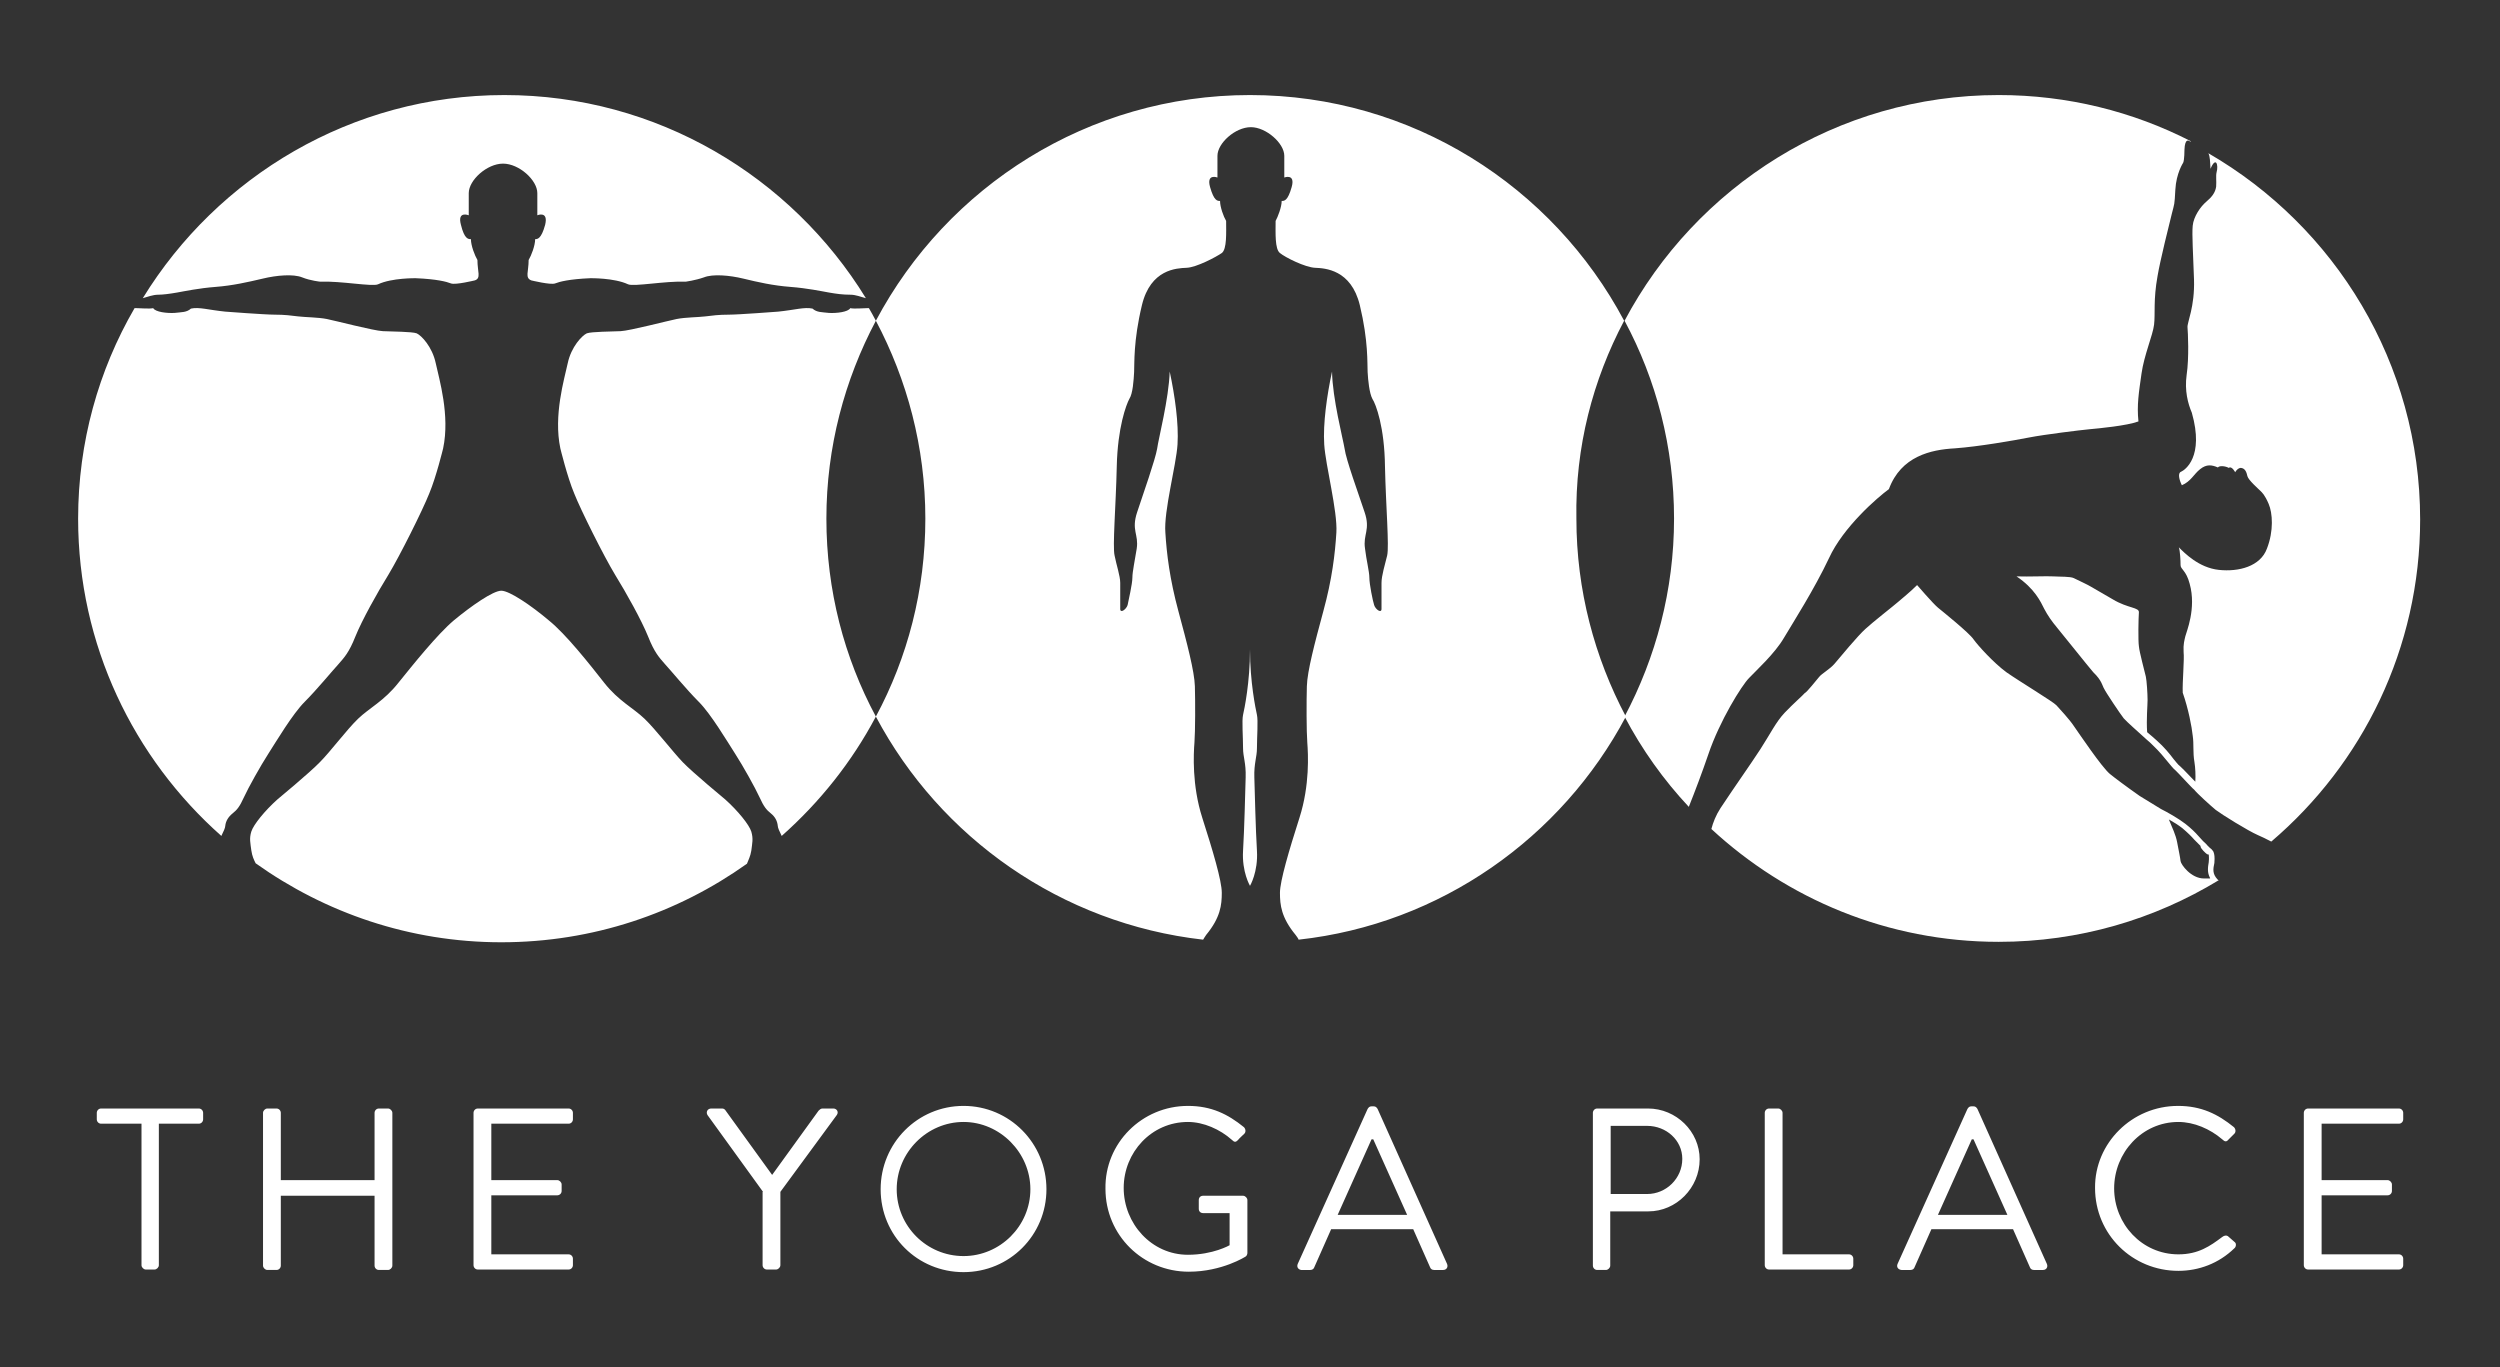
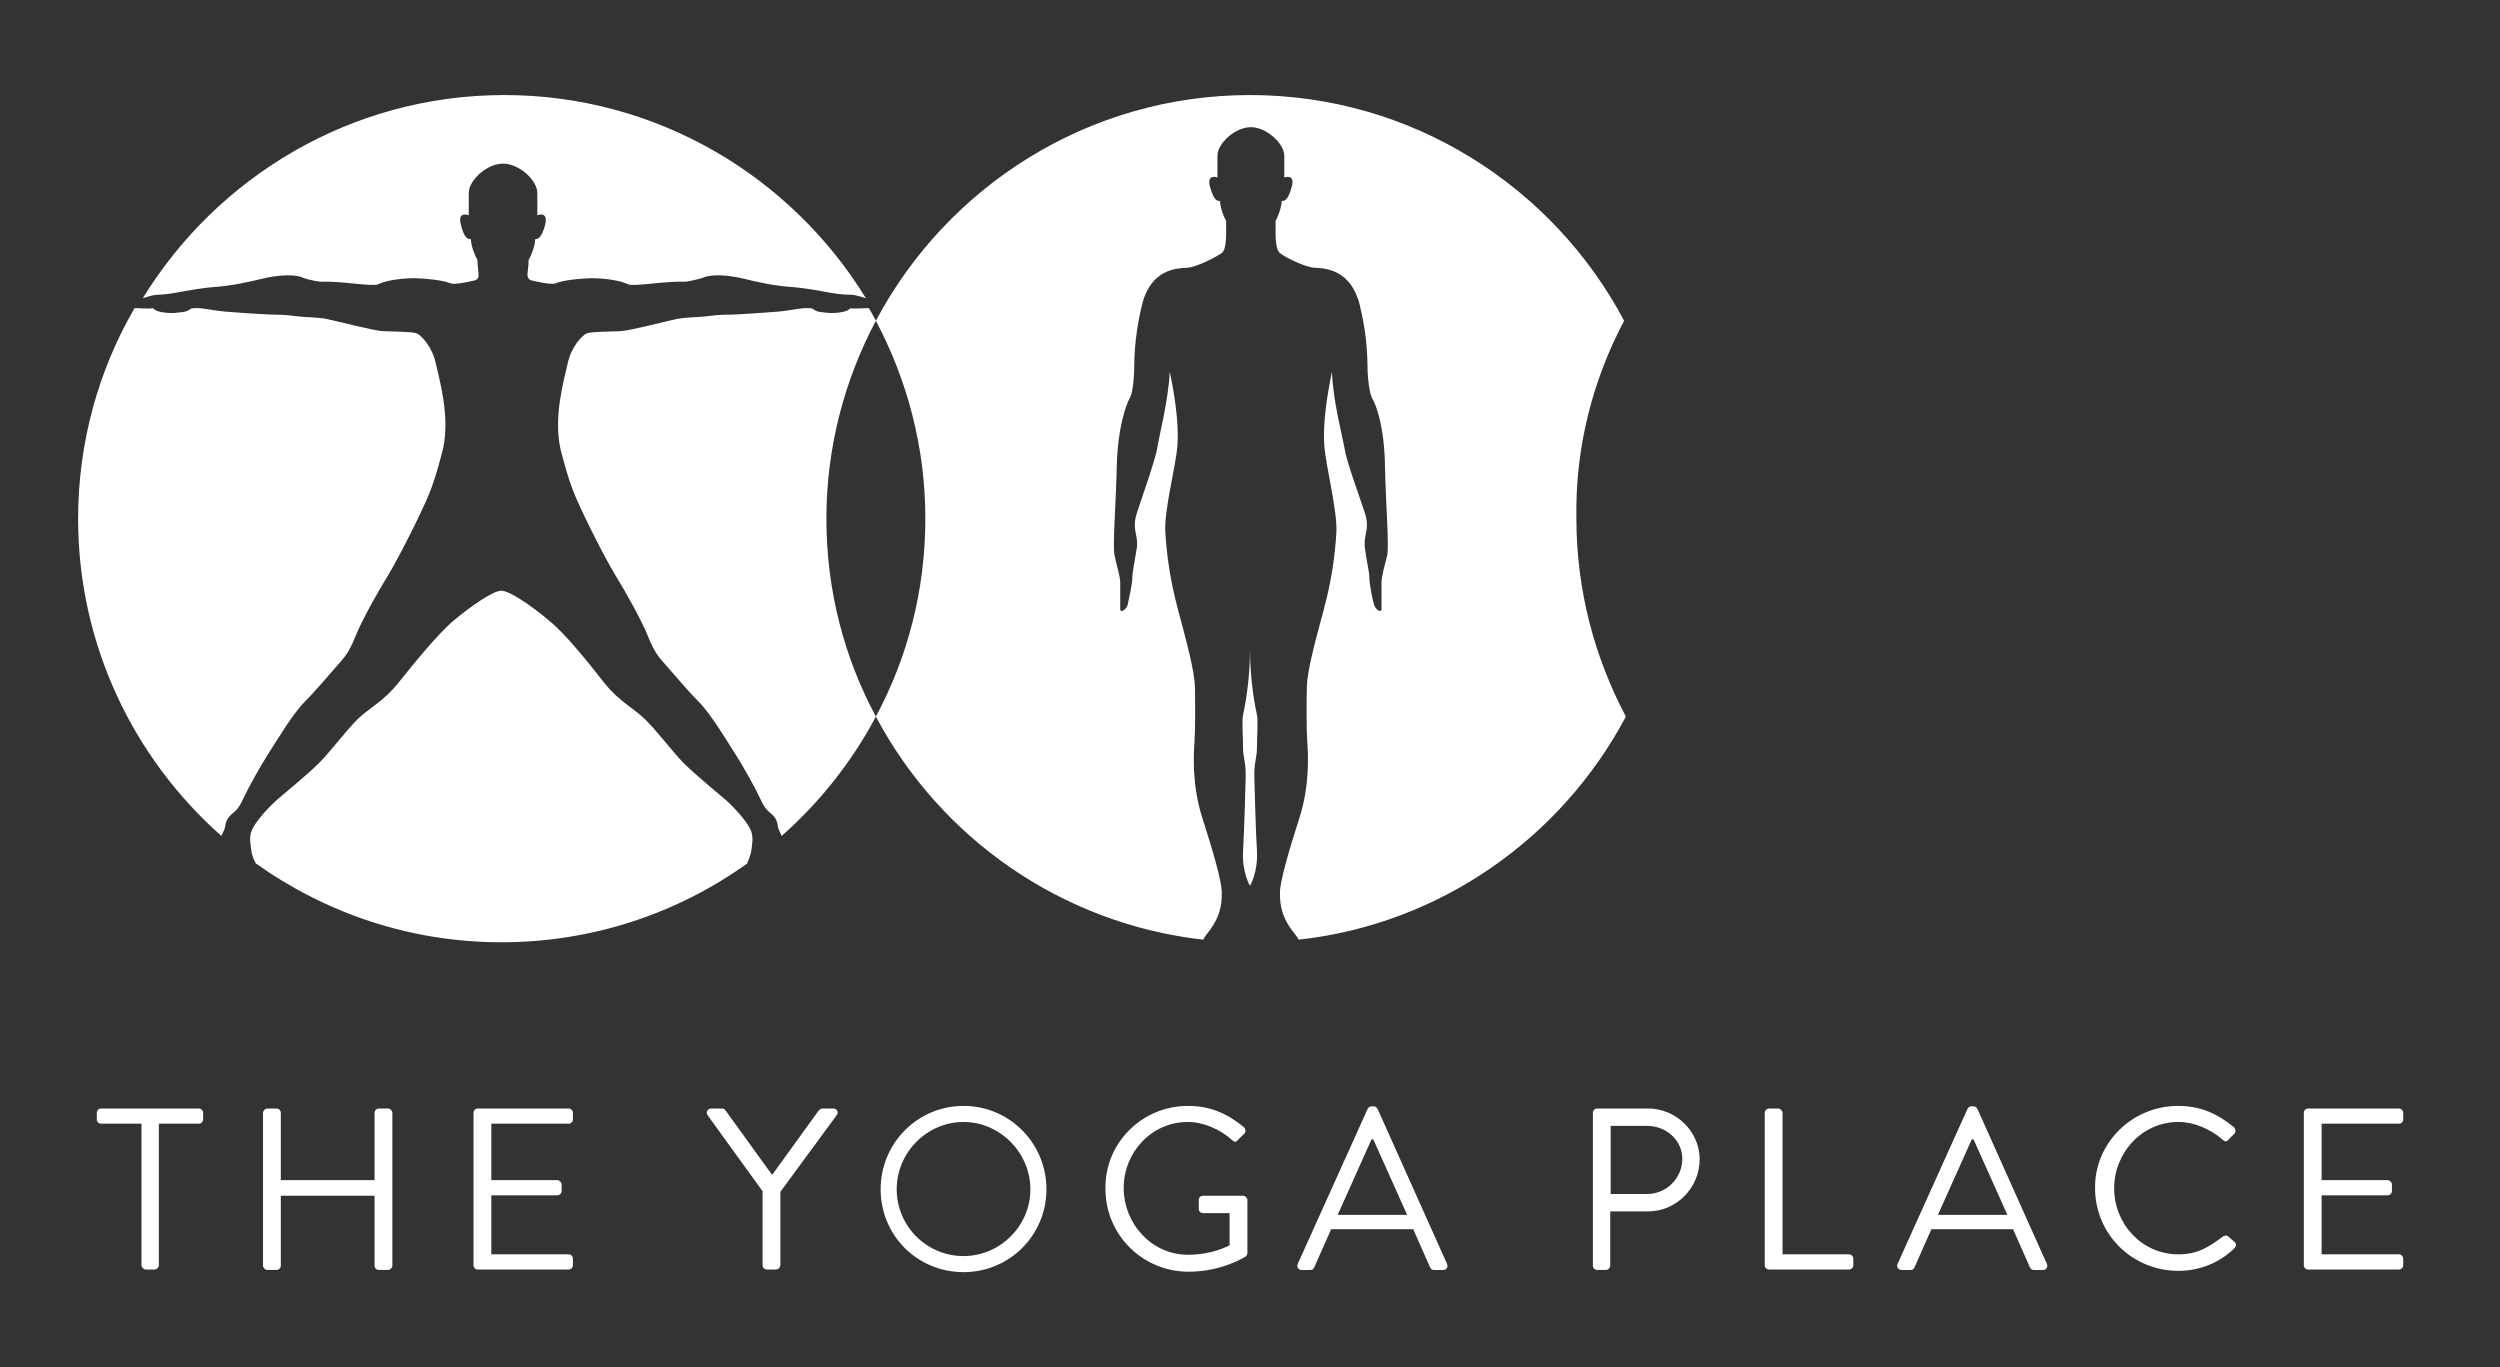
<svg xmlns="http://www.w3.org/2000/svg" version="1.1" id="Layer_1" x="0" y="0" xml:space="preserve" viewBox="0 0 576 315">
  <rect x="0" y="0" width="576" height="315" fill="#333333" stroke="none" />
  <style>.st0{fill:#fff}</style>
  <path class="st0" d="M32.5 258.9h-9.2c-.6 0-1-.5-1-1v-1.5c0-.5.4-1 1-1h22.5c.6 0 1 .5 1 1v1.5c0 .5-.4 1-1 1h-9.2v32.6c0 .5-.5 1-1 1h-2c-.5 0-1-.5-1-1v-32.6zM60.6 256.4c0-.5.5-1 1-1h2.1c.6 0 1 .5 1 1v15.5h21.6v-15.5c0-.5.4-1 1-1h2.1c.5 0 1 .5 1 1v35.2c0 .5-.5 1-1 1h-2.1c-.6 0-1-.5-1-1v-16.1H64.7v16.1c0 .5-.4 1-1 1h-2.1c-.5 0-1-.5-1-1v-35.2zM109.1 256.4c0-.5.4-1 1-1H131c.6 0 1 .5 1 1v1.5c0 .5-.4 1-1 1h-17.8v13h15.2c.5 0 1 .5 1 1v1.5c0 .6-.5 1-1 1h-15.2V289H131c.6 0 1 .5 1 1v1.5c0 .5-.4 1-1 1h-20.9c-.6 0-1-.5-1-1v-35.1zM175.8 274.6 163 256.9c-.4-.7 0-1.5.9-1.5h2.5c.4 0 .7.3.8.5l10.7 14.8 10.7-14.8c.2-.2.5-.5.9-.5h2.5c.8 0 1.3.8.8 1.5l-13 17.7v16.9c0 .5-.5 1-1 1h-2.1c-.6 0-1-.5-1-1v-16.9zM222 254.8c10.6 0 19.1 8.6 19.1 19.2s-8.5 19.1-19.1 19.1c-10.6 0-19.1-8.4-19.1-19.1 0-10.6 8.5-19.2 19.1-19.2m0 34.6c8.4 0 15.4-6.9 15.4-15.4 0-8.4-7-15.5-15.4-15.5s-15.4 7-15.4 15.5 6.9 15.4 15.4 15.4M273.7 254.8c5.4 0 9.2 1.9 12.9 4.9.4.4.5 1.1.1 1.5-.5.5-1.1 1-1.5 1.5-.5.5-.8.5-1.4-.1-2.7-2.4-6.5-4.1-10.1-4.1-8.4 0-14.8 7-14.8 15.2s6.4 15.4 14.8 15.4c5.8 0 9.6-2.2 9.6-2.2v-7.4h-6.1c-.6 0-1-.4-1-1v-2c0-.6.4-1 1-1h9.2c.5 0 1 .5 1 1v12.2c0 .3-.2.7-.4.8 0 0-5.4 3.5-13.1 3.5-10.6 0-19.2-8.4-19.2-19.1-.2-10.5 8.4-19.1 19-19.1M299 291.2l16.1-35.7c.2-.3.4-.6.9-.6h.5c.5 0 .7.3.9.6l16 35.7c.3.7-.1 1.4-.9 1.4h-2.1c-.5 0-.8-.3-.9-.6l-3.9-8.8h-18.9l-3.9 8.8c-.1.3-.4.6-.9.6h-2.1c-.7-.1-1.1-.7-.8-1.4m25.2-11.3-7.8-17.4h-.4l-7.8 17.4h16zM367 256.4c0-.5.4-1 1-1h11.7c6.5 0 11.9 5.3 11.9 11.7 0 6.6-5.4 12-11.8 12H371v12.5c0 .5-.5 1-1 1h-2c-.6 0-1-.5-1-1v-35.2zm12.5 18.7c4.4 0 8.1-3.6 8.1-8.1 0-4.3-3.7-7.6-8.1-7.6h-8.4v15.7h8.4zM406.6 256.4c0-.5.4-1 1-1h2.1c.5 0 1 .5 1 1V289H426c.6 0 1 .5 1 1v1.5c0 .5-.4 1-1 1h-18.4c-.6 0-1-.5-1-1v-35.1zM437.2 291.2l16.1-35.7c.2-.3.4-.6.9-.6h.5c.5 0 .7.3.9.6l16 35.7c.3.7-.1 1.4-.9 1.4h-2.1c-.5 0-.8-.3-.9-.6l-3.9-8.8H445l-3.9 8.8c-.1.3-.4.6-.9.6h-2.1c-.8-.1-1.2-.7-.9-1.4m25.3-11.3-7.8-17.4h-.4l-7.8 17.4h16zM501.8 254.8c5.4 0 9.2 1.9 12.9 4.9.4.4.5 1.1.1 1.5l-1.4 1.4c-.4.5-.8.5-1.4-.1-2.8-2.4-6.5-4-10.1-4-8.4 0-14.8 7.1-14.8 15.3 0 8.2 6.4 15.2 14.8 15.2 4.6 0 7.3-1.9 10.1-4 .5-.4 1-.4 1.3-.2l1.6 1.4c.4.3.3 1.1-.1 1.4-3.6 3.5-8.2 5.2-12.9 5.2-10.6 0-19.2-8.4-19.2-19.1-.1-10.3 8.5-18.9 19.1-18.9M530.8 256.4c0-.5.4-1 1-1h20.9c.6 0 1 .5 1 1v1.5c0 .5-.4 1-1 1h-17.8v13h15.2c.5 0 1 .5 1 1v1.5c0 .6-.5 1-1 1h-15.2V289h17.8c.6 0 1 .5 1 1v1.5c0 .5-.4 1-1 1h-20.9c-.6 0-1-.5-1-1v-35.1zM199.7 71h.5c.5.9 1.1 1.9 1.6 2.9-7.2 13.6-11.4 29.1-11.4 45.6s4.1 32 11.4 45.6c-5.5 10.4-12.9 19.7-21.7 27.5-.5-1-.9-1.9-.9-2.3-.1-1.1-.6-2.1-1.6-2.9-1-.8-1.6-1.5-2.6-3.7s-3.8-7.2-5.6-10c-1.8-2.8-5.6-9.2-8.4-12-2.8-2.8-6.5-7.3-7.8-8.7-1.3-1.5-2.4-2.6-3.9-6.4-1.5-3.7-5-10-7.6-14.2-2.6-4.3-7.9-14.9-9.4-18.7-1.6-3.8-3.2-10.4-3.2-10.4-1.6-7.6.9-15.9 1.7-19.6.8-3.8 3.3-6.4 4.4-6.9 1.1-.4 5.7-.4 7.8-.5 2.1-.1 10.9-2.4 12.9-2.8 2-.4 5-.4 6.6-.6 1.6-.2 3.1-.4 5.4-.4 2.3 0 11.4-.7 11.4-.7 3.9-.4 6-1.1 7.9-.7 1 .9 2.1.8 3.8 1 1.7.1 4.4-.2 4.9-1.1.9.2 3 0 3.8 0zM53.6 187.4c1-.8 1.6-1.5 2.6-3.7s3.8-7.2 5.6-10c1.8-2.8 5.6-9.2 8.4-12 2.8-2.8 6.5-7.3 7.8-8.7 1.3-1.5 2.4-2.6 3.9-6.4 1.5-3.7 5-10 7.6-14.2 2.6-4.3 7.9-14.9 9.4-18.7 1.6-3.8 3.2-10.4 3.2-10.4 1.6-7.6-.9-15.9-1.7-19.6-.8-3.8-3.3-6.4-4.4-6.9-1.1-.4-5.7-.4-7.8-.5-2.1-.1-10.9-2.4-12.9-2.8-2-.4-5-.4-6.6-.6-1.6-.2-3.1-.4-5.4-.4-2.3 0-11.4-.7-11.4-.7-3.9-.4-6-1.1-7.9-.7-1 .9-2.1.8-3.8 1-1.7.1-4.4-.2-4.9-1.1-.9.2-3 0-3.8 0H31c-8.3 14.3-13 30.9-13 48.5 0 29.1 12.8 55.2 33 73.1.5-1 .9-1.9.9-2.3.1-1.1.7-2.1 1.7-2.9zm119.5 4.2c-.5-1.6-3.1-4.8-6-7.4 0 0-7.5-6.2-9.8-8.6-2.3-2.4-6.2-7.5-8.8-10-2.6-2.5-6-4.1-9.3-8.3-3.3-4.2-8.8-11.2-12.8-14.4-3.9-3.3-9-6.8-10.9-6.8-1.9 0-6.9 3.5-10.9 6.8-3.9 3.3-9.4 10.2-12.8 14.4-3.3 4.2-6.7 5.8-9.3 8.3-2.6 2.5-6.4 7.6-8.8 10-2.3 2.4-9.8 8.6-9.8 8.6-2.9 2.6-5.5 5.8-6 7.4-.5 1.6-.2 2.7 0 4.3.2 1.4.6 2.2 1 3 16 11.4 35.5 18.2 56.6 18.2s40.6-6.7 56.6-18.1c.3-.8.8-1.7 1-3 .2-1.7.5-2.7 0-4.4zM40.8 67.4c1.7-.3 5-1 8.9-1.3 3.9-.3 7.4-1.1 10.8-1.9 3.3-.8 7.1-1.1 9.1-.3s4.2 1 4.2 1c4.7-.2 12 1.2 13.3.6 3.2-1.5 8.7-1.4 8.7-1.4 4.8.2 7.1.8 8.1 1.2 1 .4 5.5-.7 5.5-.7 1.5-.5.6-2 .6-4.7-.6-1-1.5-3.3-1.5-4.8-.6 0-1.5 0-2.3-3.3-.9-3.3 1.8-2.2 1.8-2.2v-5.1c0-3 4.2-6.8 7.9-6.8s7.9 3.8 7.9 6.8v5.1s2.6-1.1 1.8 2.2c-.9 3.3-1.8 3.3-2.3 3.3 0 1.5-.9 3.8-1.5 4.8 0 2.7-.9 4.1.6 4.7 0 0 4.5 1.1 5.5.7 1-.4 3.3-1 8.1-1.2 0 0 5.5-.1 8.7 1.4 1.3.6 8.6-.8 13.3-.6 0 0 2.2-.3 4.2-1 2-.8 5.8-.5 9.1.3s6.8 1.6 10.8 1.9c3.9.3 7.2 1 8.9 1.3 1.7.3 3.2.5 4.9.5 1.3 0 2.4.5 3.6.8-17.2-28-48.1-46.8-83.3-46.8-35.2 0-66.1 18.8-83.3 46.8 1.1-.3 2.3-.8 3.6-.8 1 0 2.6-.2 4.3-.5zM289.6 164.7c.3 1.3 0 5.1 0 7.7 0 2-.7 3.5-.6 6.7.1 3.3.3 12 .6 16.9.3 4.9-1.6 8.1-1.6 8.1s-1.9-3.2-1.6-8.1c.3-4.9.5-13.6.6-16.9.1-3.3-.6-4.7-.6-6.7 0-2.6-.3-6.4 0-7.7.3-1.3 1.6-7.5 1.6-15.1 0 7.6 1.3 13.7 1.6 15.1zm84.6-90.8c-16.4-30.9-48.9-52-86.2-52-37.3 0-69.8 21.1-86.2 52 7.2 13.6 11.4 29.1 11.4 45.6s-4.1 32-11.4 45.6c14.8 27.9 42.7 47.7 75.4 51.4.2-.3.4-.7.7-1.1 3.3-4 3.6-6.9 3.6-9.7 0-2.8-2.1-9.8-4.5-17.3s-2-14.8-1.8-17.3c.2-2.6.2-9.6.1-13-.1-3.4-1.8-9.9-3.8-17.3-2-7.4-2.7-13.2-3-18.1-.4-4.9 2.5-15.5 2.8-20.3.3-4.8-.6-11.2-1.8-16.8-.2 6.3-2.6 15.5-2.9 17.8-.4 2.4-3.2 10.4-4.6 14.6-1.4 4.2.4 5.1-.1 8.4-.4 2.6-1 5.3-1 6.7 0 1.4-.9 5.3-1.1 6.3-.3 1-1.7 2-1.7.9v-6c0-1.6-.9-4.2-1.3-6.3-.5-2.1.3-11.4.5-20.5s2.2-14.3 2.9-15.6c.8-1.2 1-4.3 1.1-6.2.1-1.9-.2-7.1 1.8-15.4s8-8.5 10.3-8.6c2.3-.1 6.8-2.5 8.1-3.4 1.2-.9 1-4.7 1-7.4-.6-1-1.4-3.2-1.4-4.6-.6 0-1.4 0-2.3-3.2-.9-3.2 1.7-2.2 1.7-2.2v-5c0-2.9 4.1-6.6 7.7-6.6 3.5 0 7.7 3.7 7.7 6.6v5s2.6-1 1.7 2.2c-.9 3.2-1.7 3.2-2.3 3.2 0 1.4-.9 3.7-1.4 4.6 0 2.7-.2 6.5 1 7.4 1.2 1 5.8 3.3 8.1 3.4 2.3.1 8.3.4 10.3 8.6 2 8.3 1.7 13.5 1.8 15.4.1 1.9.4 4.9 1.1 6.2.8 1.2 2.8 6.5 2.9 15.6.2 9.1 1 18.4.5 20.5-.5 2.1-1.3 4.6-1.3 6.3v6c0 1.1-1.4.1-1.7-.9-.3-.9-1.1-4.8-1.1-6.3 0-1.4-.7-4.1-1-6.7-.5-3.3 1.3-4.3-.1-8.4-1.4-4.2-4.3-12.2-4.6-14.6-.4-2.4-2.8-11.6-2.9-17.8-1.2 5.6-2.1 12-1.8 16.8.3 4.8 3.1 15.4 2.8 20.3s-1 10.8-3 18.1c-2 7.4-3.7 13.8-3.8 17.3-.1 3.4-.1 10.4.1 13 .2 2.6.6 9.8-1.8 17.3s-4.5 14.6-4.5 17.3c0 2.8.3 5.7 3.6 9.7.3.4.6.8.7 1.1 32.7-3.6 60.6-23.5 75.4-51.4-7.2-13.6-11.4-29.1-11.4-45.6-.3-16.5 3.8-32 11-45.6z" />
-   <path class="st0" d="M393.6 173.8c-1.4 4.1-3.1 8.6-4.5 12.1-5.8-6.2-10.8-13.2-14.8-20.8 7.2-13.6 11.4-29.1 11.4-45.6s-4.1-32-11.4-45.6c16.4-30.9 48.9-52 86.2-52 15.9 0 30.9 3.8 44.2 10.6v.2c-.4-.4-1.3-.9-1.4 1.8 0 0 0 2.4-.3 3 0 0-1.6 2.4-1.8 6.2-.2 3.7-.2 3.1-.8 5.5-.6 2.4-2.7 10.8-3.3 14.4-1 5.5-.5 8.7-.8 11.2-.3 2.5-2.3 7-2.9 11.3-.6 4.3-1.1 7.2-.7 11-2.7 1-9.1 1.6-11.3 1.8-2.1.2-10.3 1.2-13.9 1.9-3.6.7-11.6 2.1-17.1 2.5-5.5.3-12.4 1.8-15.2 9.4-2.6 1.9-10.5 8.7-13.8 15.9-3.4 7.2-8.2 14.7-10.4 18.4-2.1 3.6-6.4 7.5-8 9.2-1.7 1.7-6.8 9.9-9.4 17.6zM509.3 38.9c1.2-2.9 1.9-1 1.4.8-.2.8 0 2-.1 3.3-.2 1.4-1 2.4-2.3 3.5-1.3 1.1-2.9 3.4-3.1 5.5-.2 2.2.1 6.2.3 12.4.2 6.3-1.6 9.9-1.5 11 .1 1.1.4 7-.2 11-.5 3.6.3 6.6 1.2 8.7 2.9 10.2-1.6 13.2-2.5 13.6-.8.3-.4 1.9.2 3.1 2.1-.9 2.7-2.5 4.2-3.7 1.5-1.2 2.7-1 4.1-.4.4-.5 1.8-.3 2.5.1.4-.3.9 0 1.5 1 .1-.3.7-1 1.3-1 1 .1 1.3 1 1.5 1.9.2.9 2.6 3 3 3.4.4.4 1 .9 1.9 3 .9 2.1 1.2 6.2-.4 10.3-1.5 4.1-6.5 5.4-11.1 4.9s-7.9-3.9-9.2-5.2c.3.8.4 3.1.4 4.1 0 1 1.3 1.2 2.1 4.3 1.6 5.7-.8 11.2-1 12.1-.2.9-.5 1.8-.4 3.6.2 1.8-.3 6.8-.2 9.4 1.3 3.7 2.1 7.9 2.3 9.9.3 2 0 3.8.4 6.1.2 1.2.3 3.1.2 4.5l-.5-.5c-1.5-1.6-3-3.1-3.4-3.4-.2-.2-.6-.7-1.1-1.3-.9-1.2-2.2-2.8-3.9-4.3-.5-.5-1.4-1.2-2.2-1.9-.2-3 .1-6.2.1-7.4 0-1.5-.2-4.5-.4-5.4-.2-.9-1.5-5.7-1.6-7-.2-1.3-.1-6.6 0-7.8.1-1.2-2.5-.9-6-3-2.5-1.5-4.4-2.5-5-2.9-.6-.4-3.2-1.6-4-2-.8-.4-3.1-.3-4.7-.4-1.6-.1-5.5.1-8.5 0 4.2 2.8 5.6 5.9 6.4 7.5.8 1.5 1.6 2.7 3.1 4.5 1.5 1.8 6.9 8.6 8.2 10.1 2 1.9 2.1 3.2 2.5 3.8.3.7 3.7 5.8 4.5 6.8.8.9 3.2 3 5.4 5 .5.4.9.8 1.2 1.1 1.6 1.5 2.8 3 3.7 4.1.5.6.9 1.1 1.2 1.4.4.3 1.9 1.9 3.3 3.4.6.6 1 1.1 1.4 1.4.8 1 3.8 3.7 5 4.7 1.3 1 7.4 4.8 9.7 5.8.9.4 2 .9 3.1 1.5 21-17.9 34.3-44.5 34.3-74.2 0-36-19.6-67.5-48.8-84.4.4.7.4 2 .5 3.6zm1.6 163.7c.1.1.2.2.3.2-14.8 9-32.1 14.2-50.7 14.2-25.6 0-48.8-9.9-66.2-26 .4-1.5 1-3.1 2.1-4.8 3.3-5 7-10.2 9.2-13.6 2.2-3.4 3.6-6.3 5.6-8.4 2-2.1 4.2-4 4.6-4.5.5-.2 2.7-3 3.3-3.7.6-.8 2.5-1.8 3.6-3.1s5.4-6.5 7.1-8c1.6-1.5 6.6-5.4 7.5-6.2.9-.8 2.7-2.2 4.4-3.9 0 0 3.7 4.3 4.8 5.2 1.1.9 7.2 5.8 8.2 7.3 1 1.4 4.6 5.4 7.6 7.6 3 2.1 10.8 6.8 11.5 7.6.7.8 3 3.2 4.1 4.9 1.2 1.7 6.3 9.3 8.2 10.9 1.1.9 3.9 3 6.9 5.1.3.2 4.6 2.8 4.9 3 1.4.7 3.9 2.1 5.6 3.4 1.4 1.1 2.3 2 3 2.8.4.4.7.8 1.1 1.2.5.5.8.7.9.9l.5.5.1.1c.3.2.6.5.8.8 0 .1.1.1.1.2.2.5.3 1.2.2 2.4v.1c-.3 1.4-.5 2.5.7 3.8zm-1.7-.3c-.7-1.3-.5-2.5-.3-3.7v-.1c.1-.8 0-1.3 0-1.6-.2 0-.3-.1-.4-.1-.3-.2-1.5-1.3-1.5-1.8v-.1l-.2-.2-1.2-1.2c-.7-.8-1.5-1.6-2.8-2.7-.9-.7-2-1.4-3.1-2 .8 1.9 1.6 3.6 1.9 5.2.4 2.1.7 3.5.8 4.4.1.8 2.4 4 5.4 4h1.4z" />
</svg>